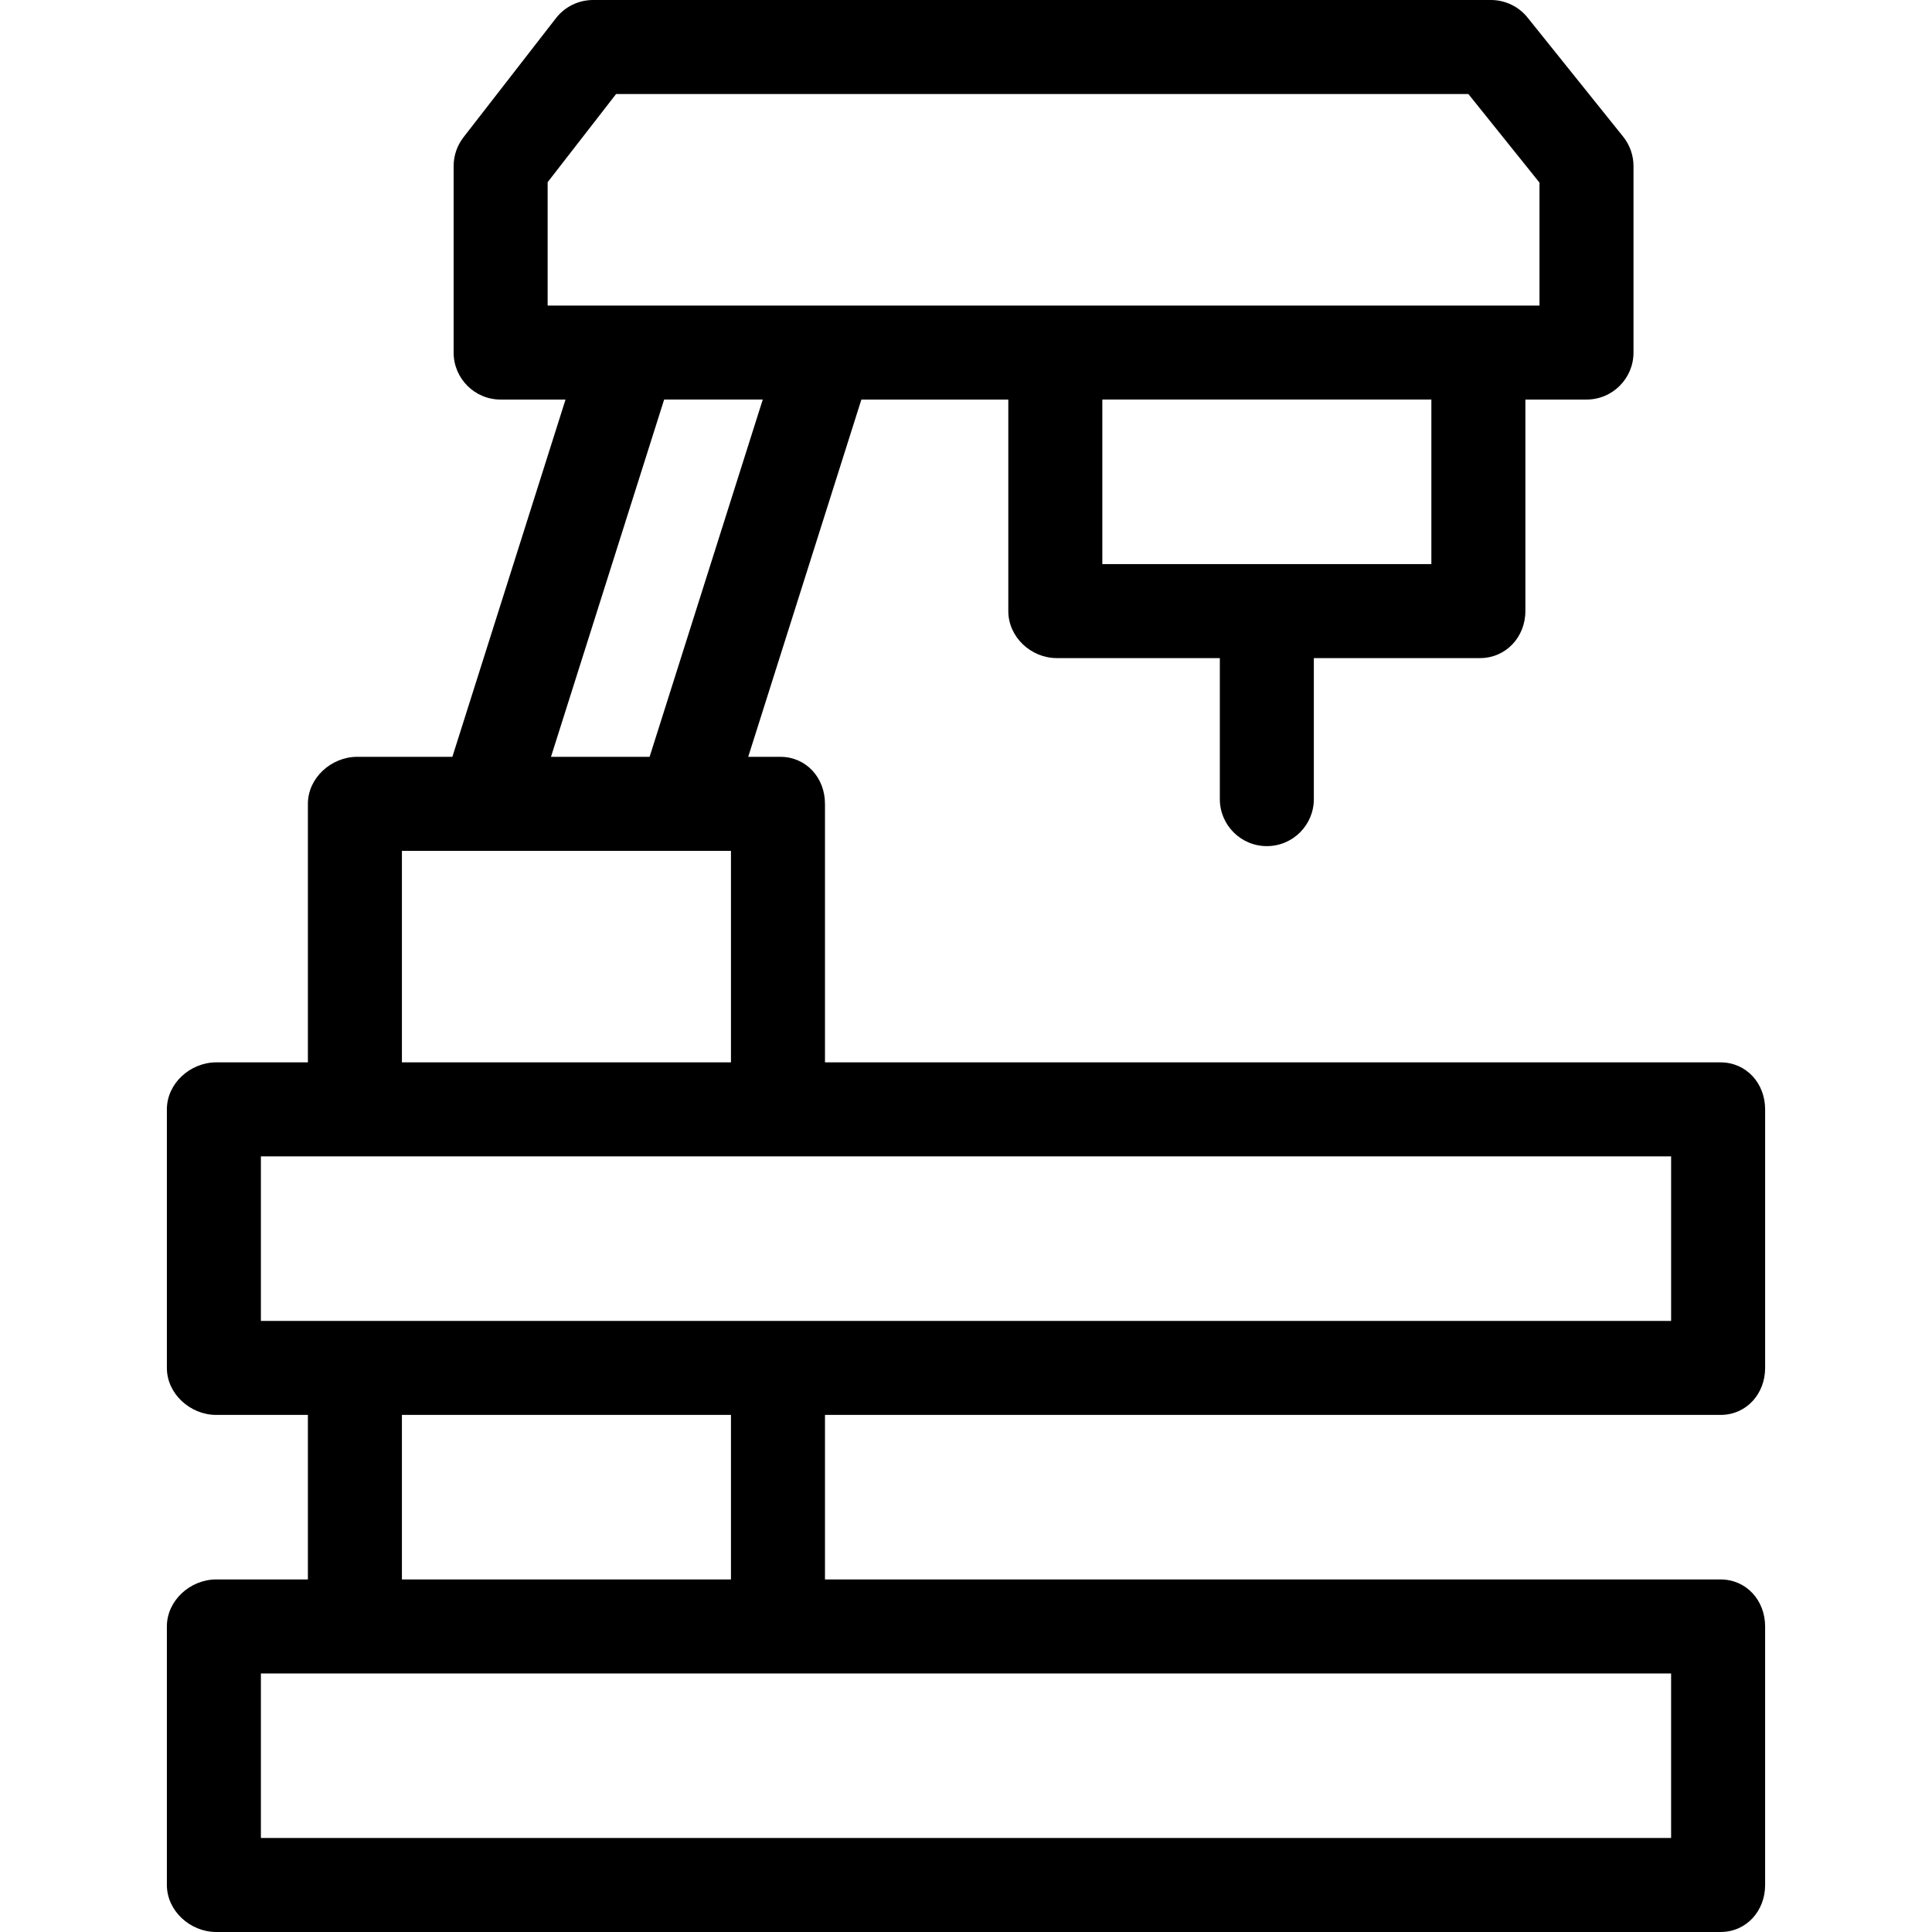
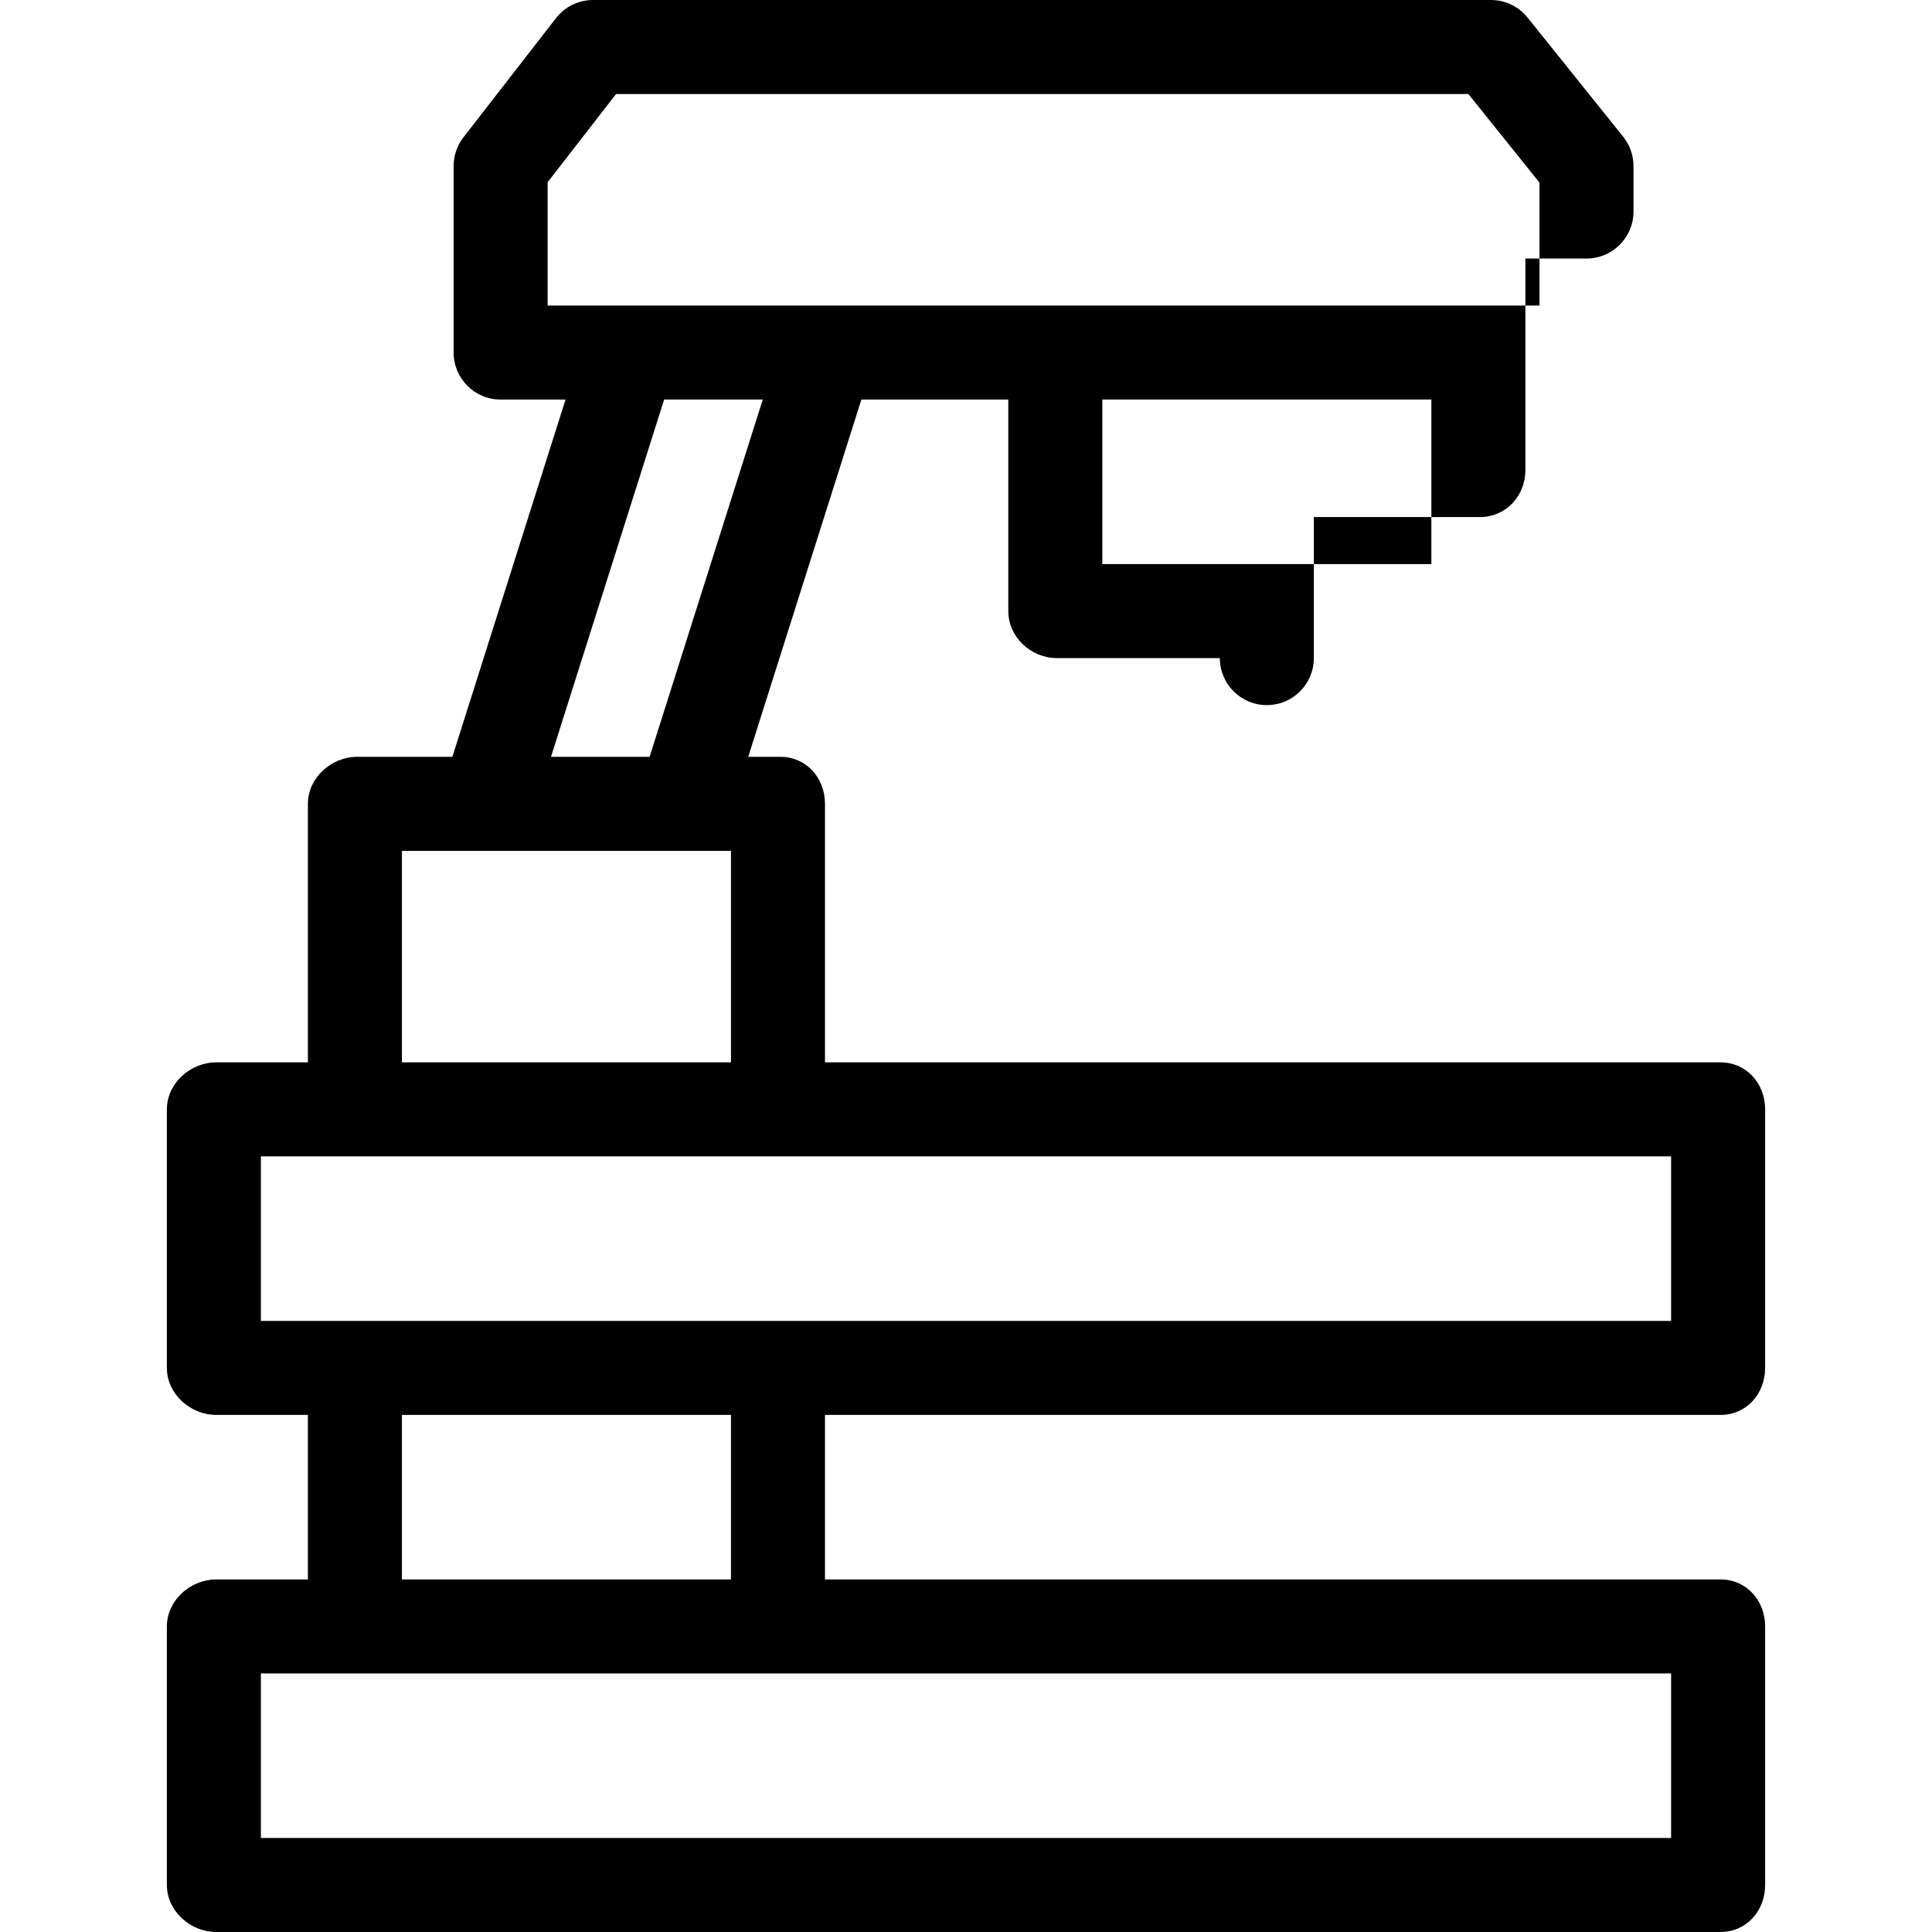
<svg xmlns="http://www.w3.org/2000/svg" version="1.1" id="Layer_1" x="0px" y="0px" viewBox="0 0 512 512" style="enable-background:new 0 0 512 512;" xml:space="preserve">
  <g>
    <g>
-       <path d="M455.942,374.968c6.88,0,11.835-5.578,11.835-12.457v-68.516c0-6.879-4.954-12.457-11.835-12.457H218.628v-68.516    c0-6.879-4.954-12.457-11.835-12.457h-8.507l29.988-94.676h38.938v56.058c0,6.879,5.993,12.457,12.872,12.457h43.186v37.372    c0,6.879,5.577,12.457,12.457,12.457s12.457-5.578,12.457-12.457v-37.372h44.016c6.88,0,12.043-5.578,12.043-12.457v-56.058    h16.195c6.88,0,12.457-5.578,12.457-12.457V44.016c0-2.835-0.967-5.586-2.743-7.798l-25.33-31.558    C402.458,1.714,398.885,0,395.108,0H157.172c-3.848,0-7.481,1.779-9.84,4.819l-24.5,31.558c-1.697,2.185-2.617,4.872-2.617,7.639    v49.415c0,6.879,5.577,12.457,12.457,12.457h17.199l-29.987,94.676H94.676c-6.88,0-13.08,5.578-13.08,12.457v68.516H57.304    c-6.88,0-13.08,5.578-13.08,12.457v68.516c0,6.879,6.2,12.457,13.08,12.457h24.292v43.601H57.304    c-6.88,0-13.08,5.578-13.08,12.457v68.516c0,6.879,6.2,12.457,13.08,12.457h398.637c6.88,0,11.835-5.578,11.835-12.457v-68.516    c0-6.879-4.954-12.457-11.835-12.457H218.628v-43.601H455.942z M379.328,149.489h-87.202v-43.601h87.202V149.489z M145.129,80.973    v-32.69l18.142-23.369h225.862l18.848,23.482v32.576H145.129z M176.005,105.888h26.134l-29.987,94.676h-26.134L176.005,105.888z     M106.511,225.479h87.202v56.058h-87.202V225.479z M442.861,443.484v43.601H69.139v-43.601H442.861z M106.511,418.569v-43.601    h87.202v43.601H106.511z M69.139,350.054v-43.601h373.723v43.601H69.139z" />
+       <path d="M455.942,374.968c6.88,0,11.835-5.578,11.835-12.457v-68.516c0-6.879-4.954-12.457-11.835-12.457H218.628v-68.516    c0-6.879-4.954-12.457-11.835-12.457h-8.507l29.988-94.676h38.938v56.058c0,6.879,5.993,12.457,12.872,12.457h43.186c0,6.879,5.577,12.457,12.457,12.457s12.457-5.578,12.457-12.457v-37.372h44.016c6.88,0,12.043-5.578,12.043-12.457v-56.058    h16.195c6.88,0,12.457-5.578,12.457-12.457V44.016c0-2.835-0.967-5.586-2.743-7.798l-25.33-31.558    C402.458,1.714,398.885,0,395.108,0H157.172c-3.848,0-7.481,1.779-9.84,4.819l-24.5,31.558c-1.697,2.185-2.617,4.872-2.617,7.639    v49.415c0,6.879,5.577,12.457,12.457,12.457h17.199l-29.987,94.676H94.676c-6.88,0-13.08,5.578-13.08,12.457v68.516H57.304    c-6.88,0-13.08,5.578-13.08,12.457v68.516c0,6.879,6.2,12.457,13.08,12.457h24.292v43.601H57.304    c-6.88,0-13.08,5.578-13.08,12.457v68.516c0,6.879,6.2,12.457,13.08,12.457h398.637c6.88,0,11.835-5.578,11.835-12.457v-68.516    c0-6.879-4.954-12.457-11.835-12.457H218.628v-43.601H455.942z M379.328,149.489h-87.202v-43.601h87.202V149.489z M145.129,80.973    v-32.69l18.142-23.369h225.862l18.848,23.482v32.576H145.129z M176.005,105.888h26.134l-29.987,94.676h-26.134L176.005,105.888z     M106.511,225.479h87.202v56.058h-87.202V225.479z M442.861,443.484v43.601H69.139v-43.601H442.861z M106.511,418.569v-43.601    h87.202v43.601H106.511z M69.139,350.054v-43.601h373.723v43.601H69.139z" />
    </g>
  </g>
  <g>
</g>
  <g>
</g>
  <g>
</g>
  <g>
</g>
  <g>
</g>
  <g>
</g>
  <g>
</g>
  <g>
</g>
  <g>
</g>
  <g>
</g>
  <g>
</g>
  <g>
</g>
  <g>
</g>
  <g>
</g>
  <g>
</g>
</svg>